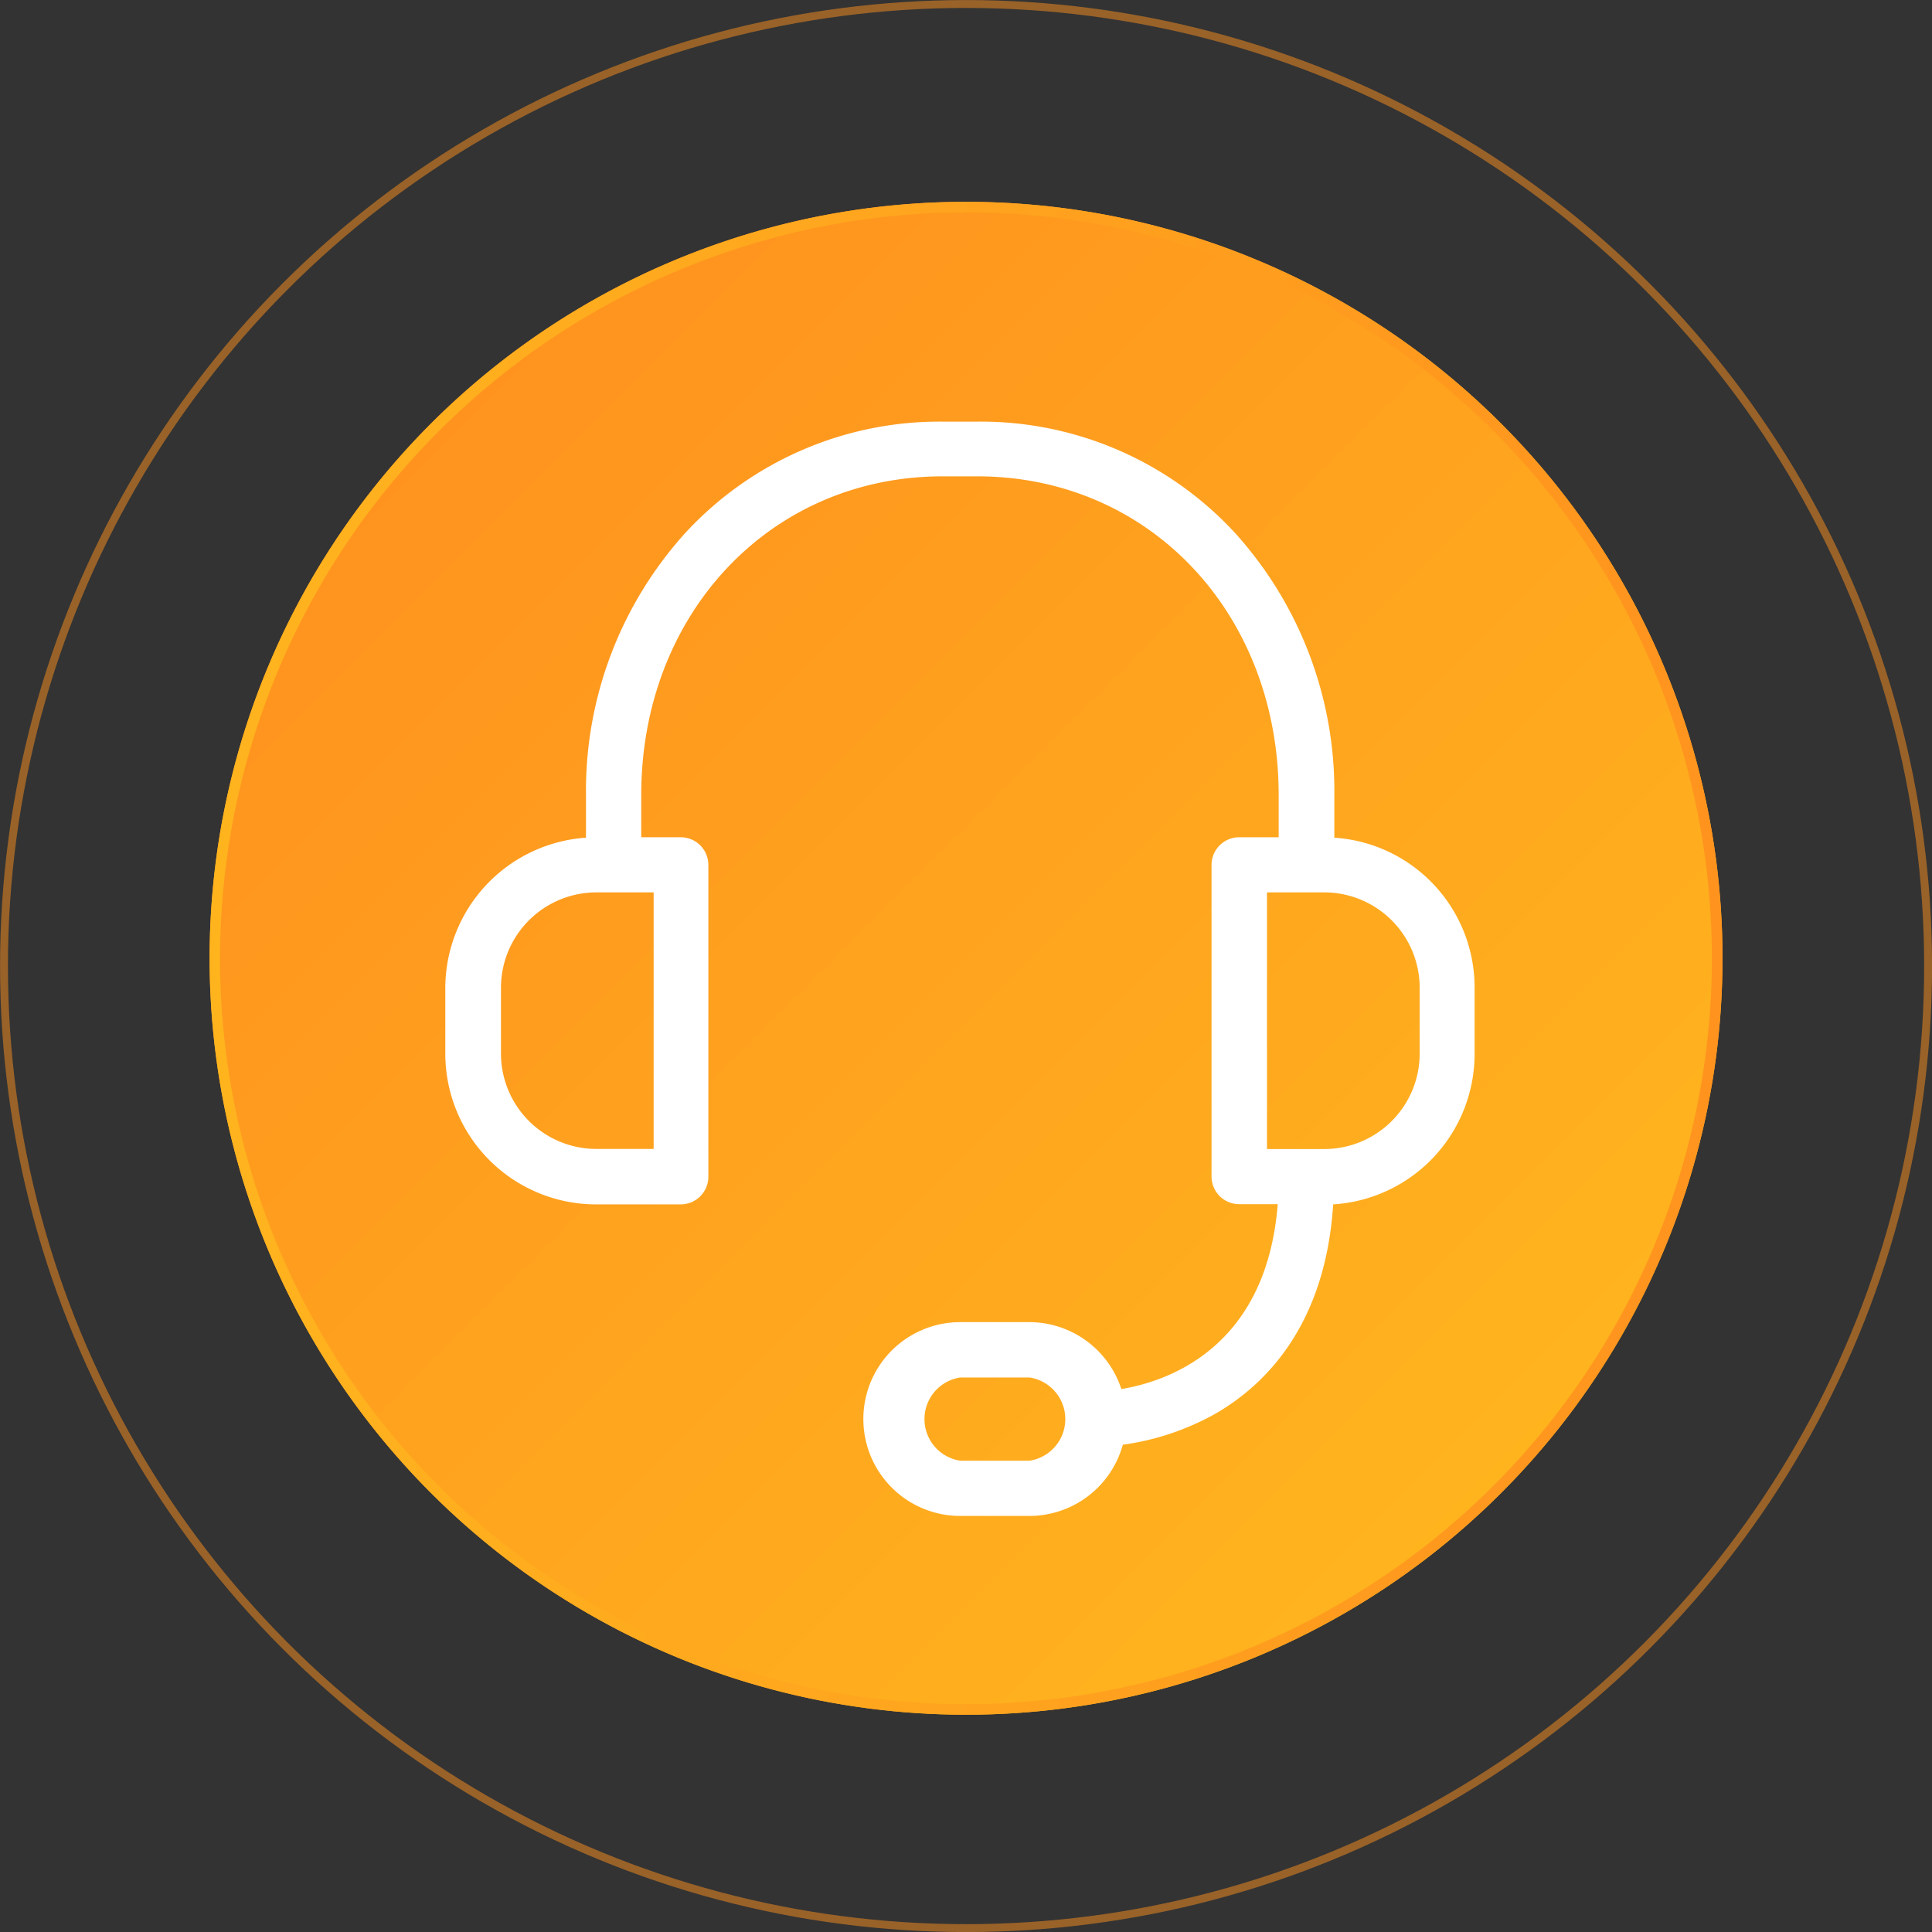
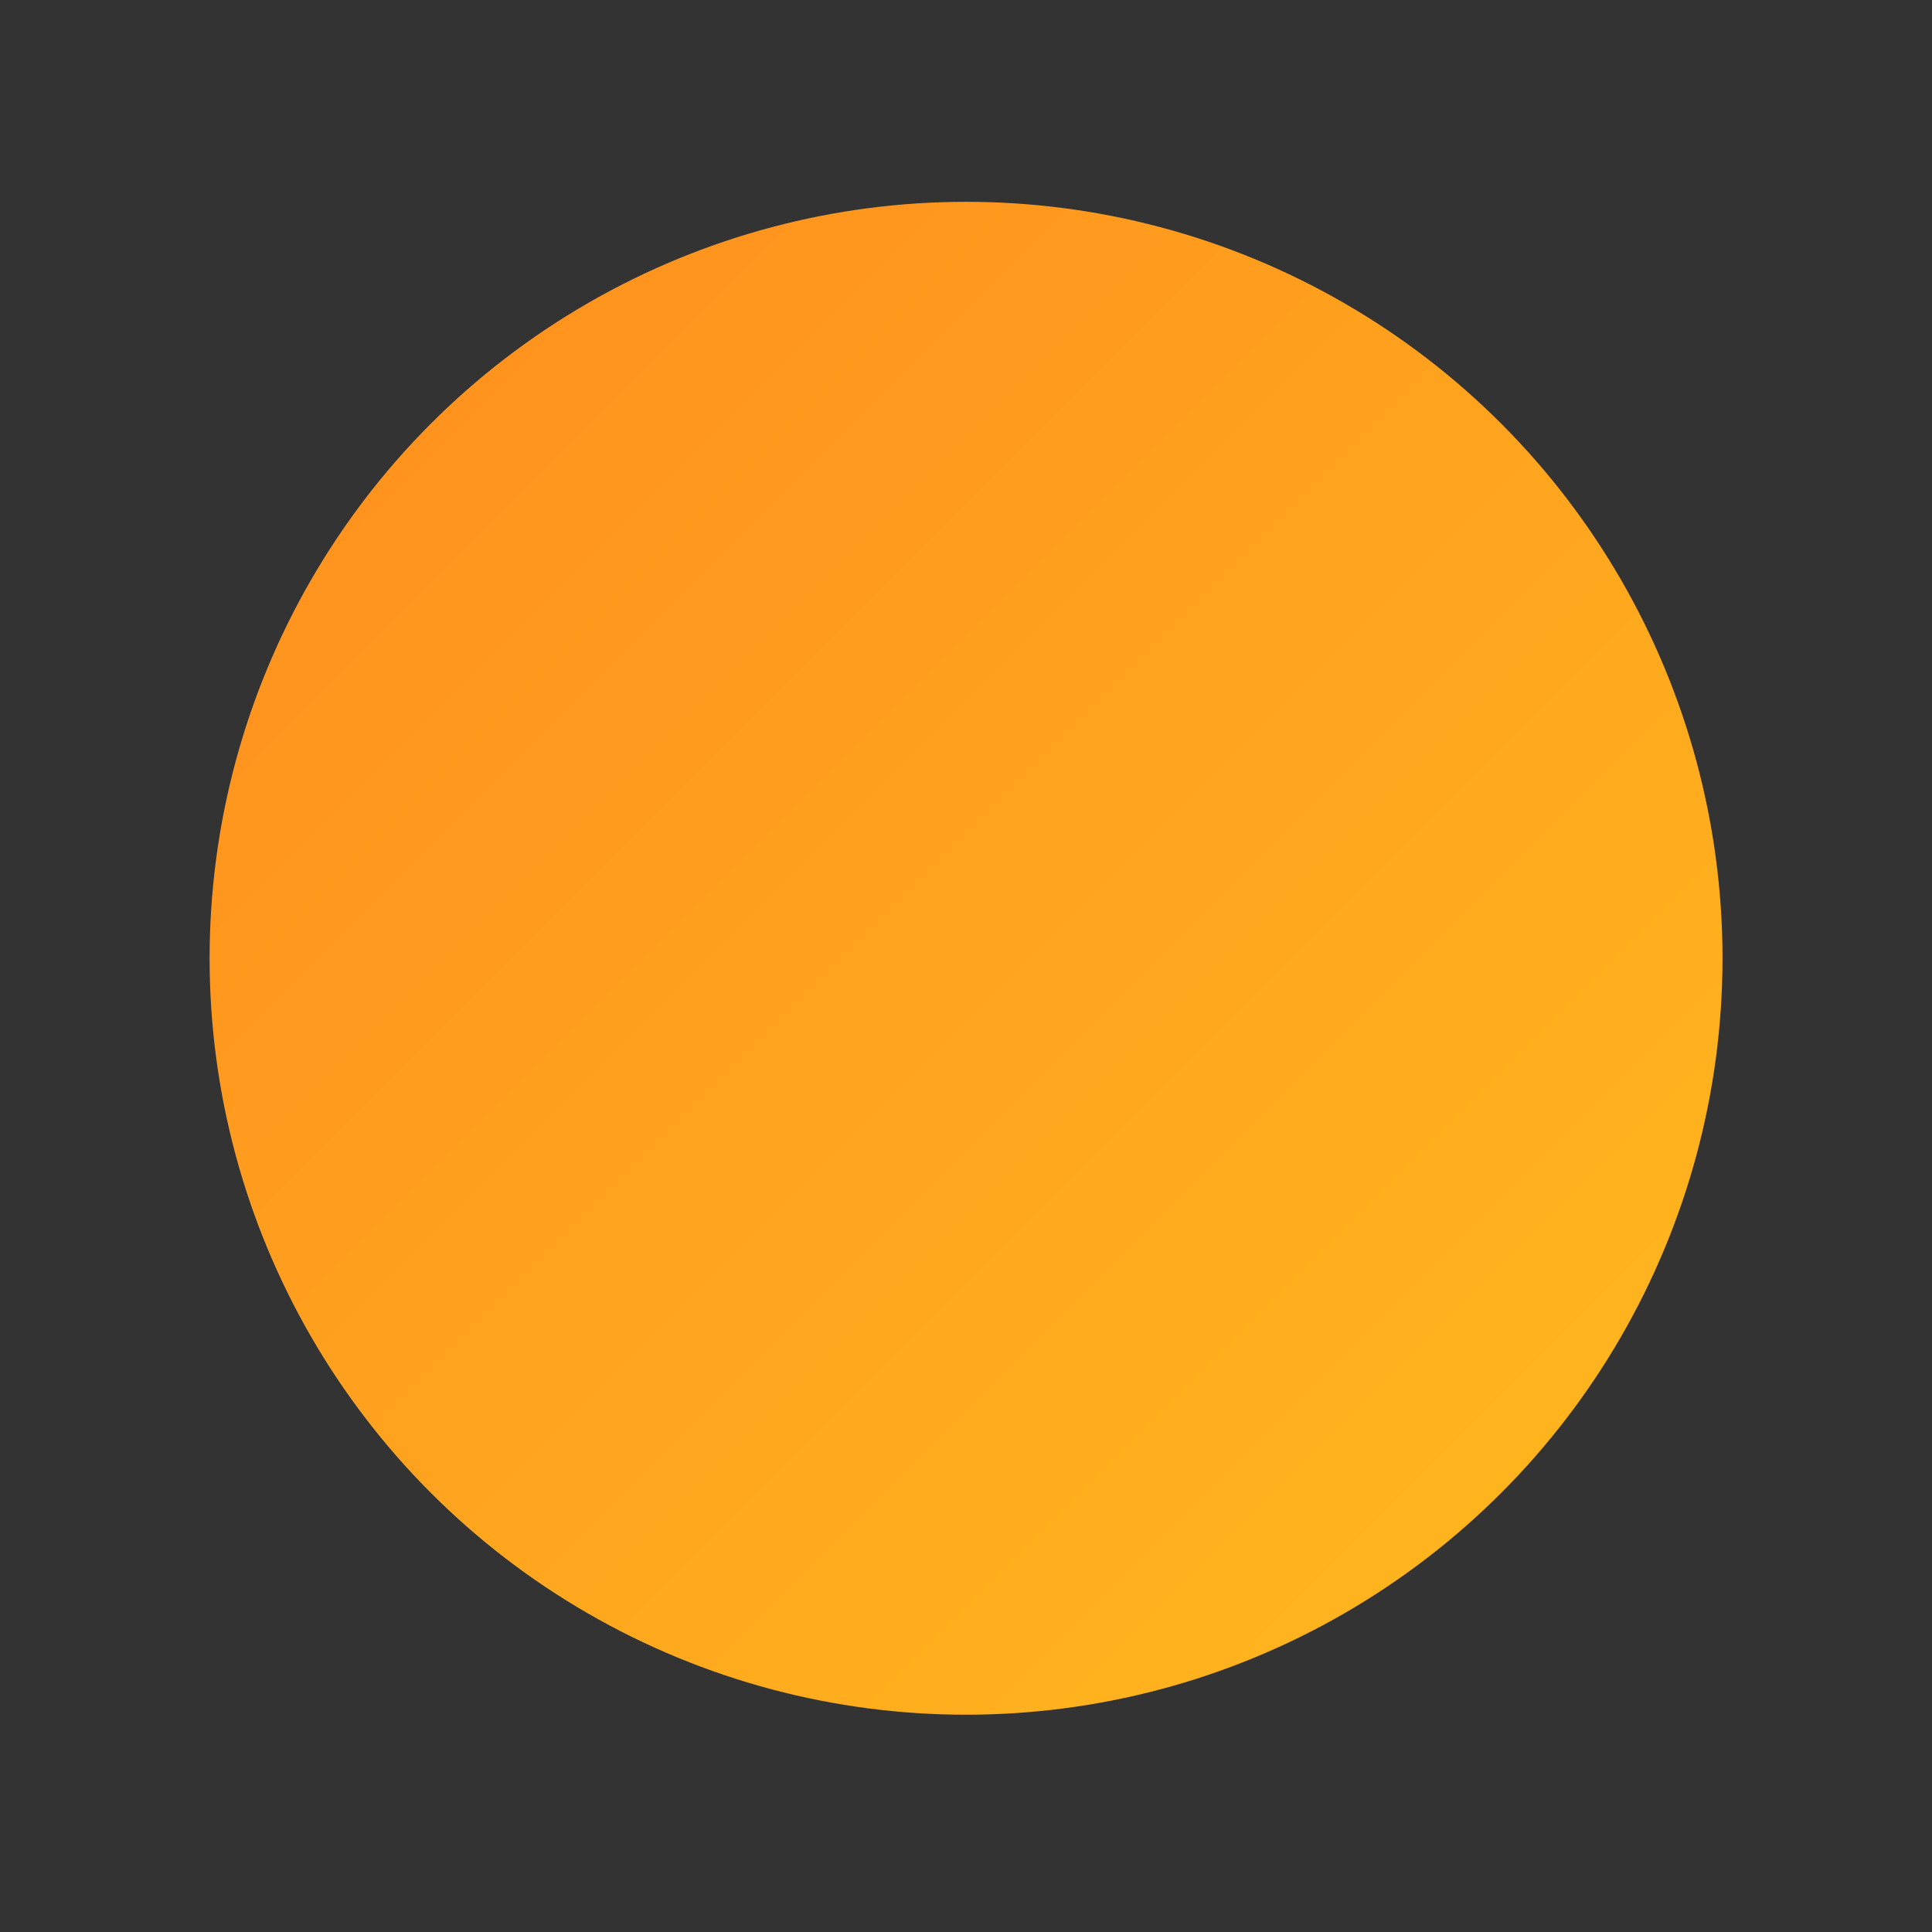
<svg xmlns="http://www.w3.org/2000/svg" xmlns:xlink="http://www.w3.org/1999/xlink" viewBox="0 0 183.61 183.61">
  <rect x="0" y="0" width="183.61" height="183.61" fill="#333333" stroke="none" />
  <defs>
    <style>.cls-1{fill:url(#Degradado_naranja);}.cls-2{fill:url(#Degradado_naranja-2);}.cls-3{fill:none;stroke:#ff931e;stroke-miterlimit:10;stroke-width:0.75px;opacity:0.5;}.cls-4{fill:#fff;}</style>
    <linearGradient id="Degradado_naranja" x1="322.82" y1="7472.23" x2="424.49" y2="7573.9" gradientTransform="translate(465.46 7614.13) rotate(180)" gradientUnits="userSpaceOnUse">
      <stop offset="0" stop-color="#ffb41e" />
      <stop offset="1" stop-color="#ff931e" />
    </linearGradient>
    <linearGradient id="Degradado_naranja-2" x1="19.91" y1="91.07" x2="163.7" y2="91.07" gradientTransform="matrix(1, 0, 0, 1, 0, 0)" xlink:href="#Degradado_naranja" />
  </defs>
  <title>ico-large-customer-service-orange</title>
  <g id="Capa_2" data-name="Capa 2">
    <g id="Capa_1-2" data-name="Capa 1">
      <circle class="cls-1" cx="91.81" cy="91.07" r="71.89" />
-       <path class="cls-2" d="M91.81,20.18A70.89,70.89,0,1,1,20.91,91.07,71,71,0,0,1,91.81,20.18m0-1A71.89,71.89,0,1,0,163.7,91.07,71.89,71.89,0,0,0,91.81,19.18Z" />
-       <circle class="cls-3" cx="91.81" cy="91.81" r="91.43" />
-       <path class="cls-4" d="M126.81,79.61v-4a36.53,36.53,0,0,0-9.53-25.06A32.86,32.86,0,0,0,92.9,40.07H89.6A32.86,32.86,0,0,0,65.22,50.55a36.53,36.53,0,0,0-9.53,25.06v4A14.35,14.35,0,0,0,42.32,93.9v6.25a14.33,14.33,0,0,0,14.31,14.31H64.7a2.63,2.63,0,0,0,2.62-2.62V82.19a2.63,2.63,0,0,0-2.62-2.62H60.94v-4c0-17.28,12.32-30.3,28.64-30.3h3.3c16.34,0,28.64,13,28.64,30.3v4h-3.76a2.63,2.63,0,0,0-2.62,2.62v29.63a2.63,2.63,0,0,0,2.62,2.62h3.67c-1.07,13.68-10.49,16.85-14.86,17.57a9.22,9.22,0,0,0-8.76-6.36H91.26a9.21,9.21,0,0,0,0,18.42h6.58a9.22,9.22,0,0,0,8.87-6.77,24.8,24.8,0,0,0,8.89-3c4.74-2.77,10.36-8.43,11.1-19.84a14.33,14.33,0,0,0,13.44-14.29V93.88A14.27,14.27,0,0,0,126.81,79.61ZM62.12,109.19H56.68a9.07,9.07,0,0,1-9.07-9.07V93.88a9.07,9.07,0,0,1,9.07-9.07h5.44Zm35.72,29.63H91.26a4,4,0,0,1,0-7.91h6.58a4,4,0,0,1,0,7.91Zm37.08-38.69a9.07,9.07,0,0,1-9.07,9.07h-5.44V84.81h5.44a9.07,9.07,0,0,1,9.07,9.07Z" />
    </g>
  </g>
</svg>